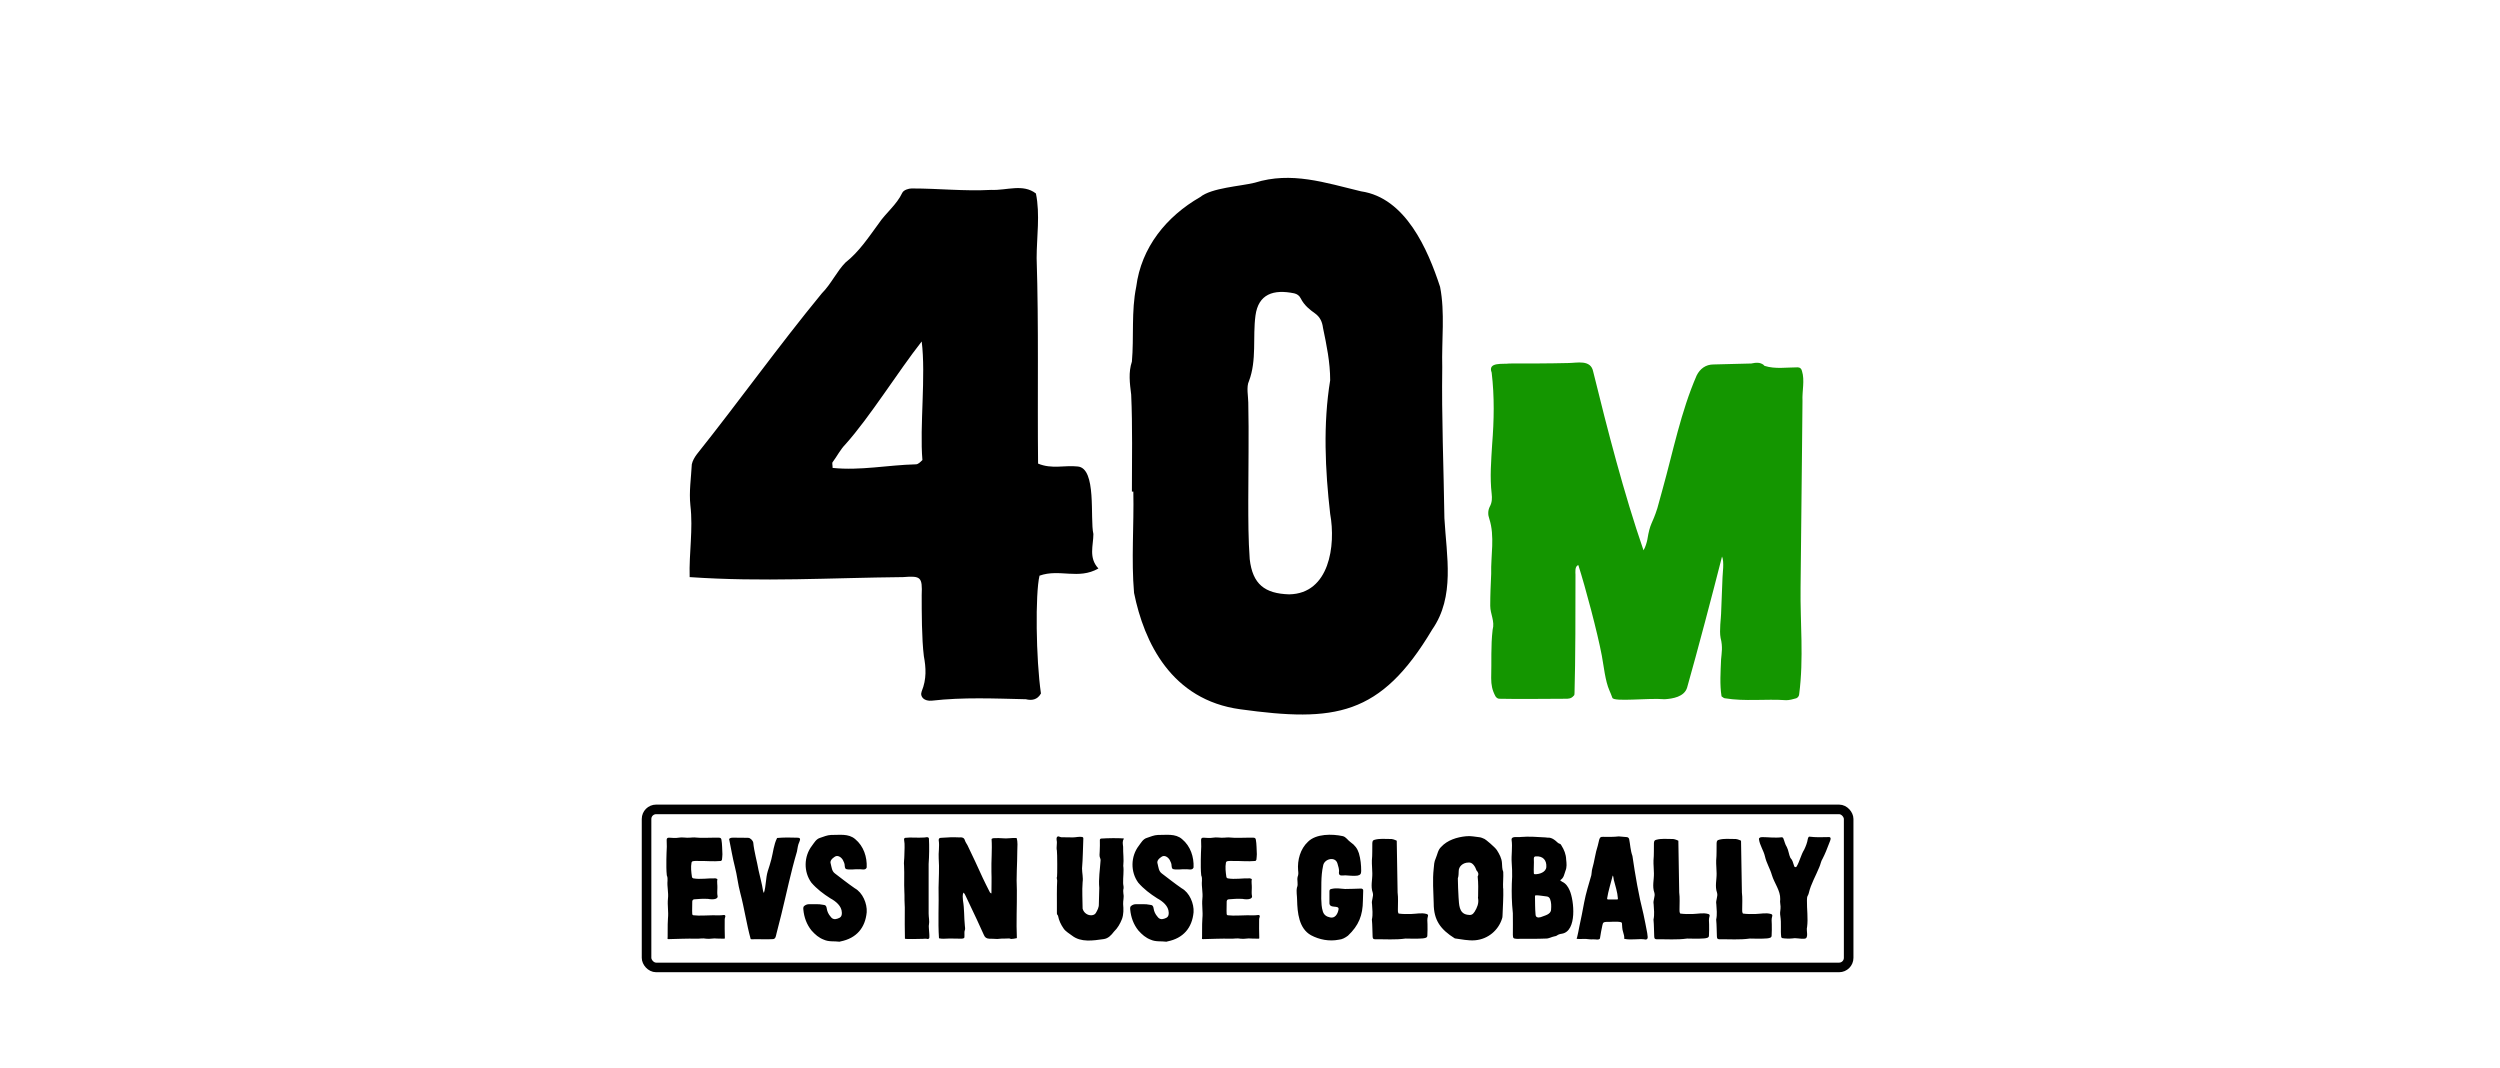
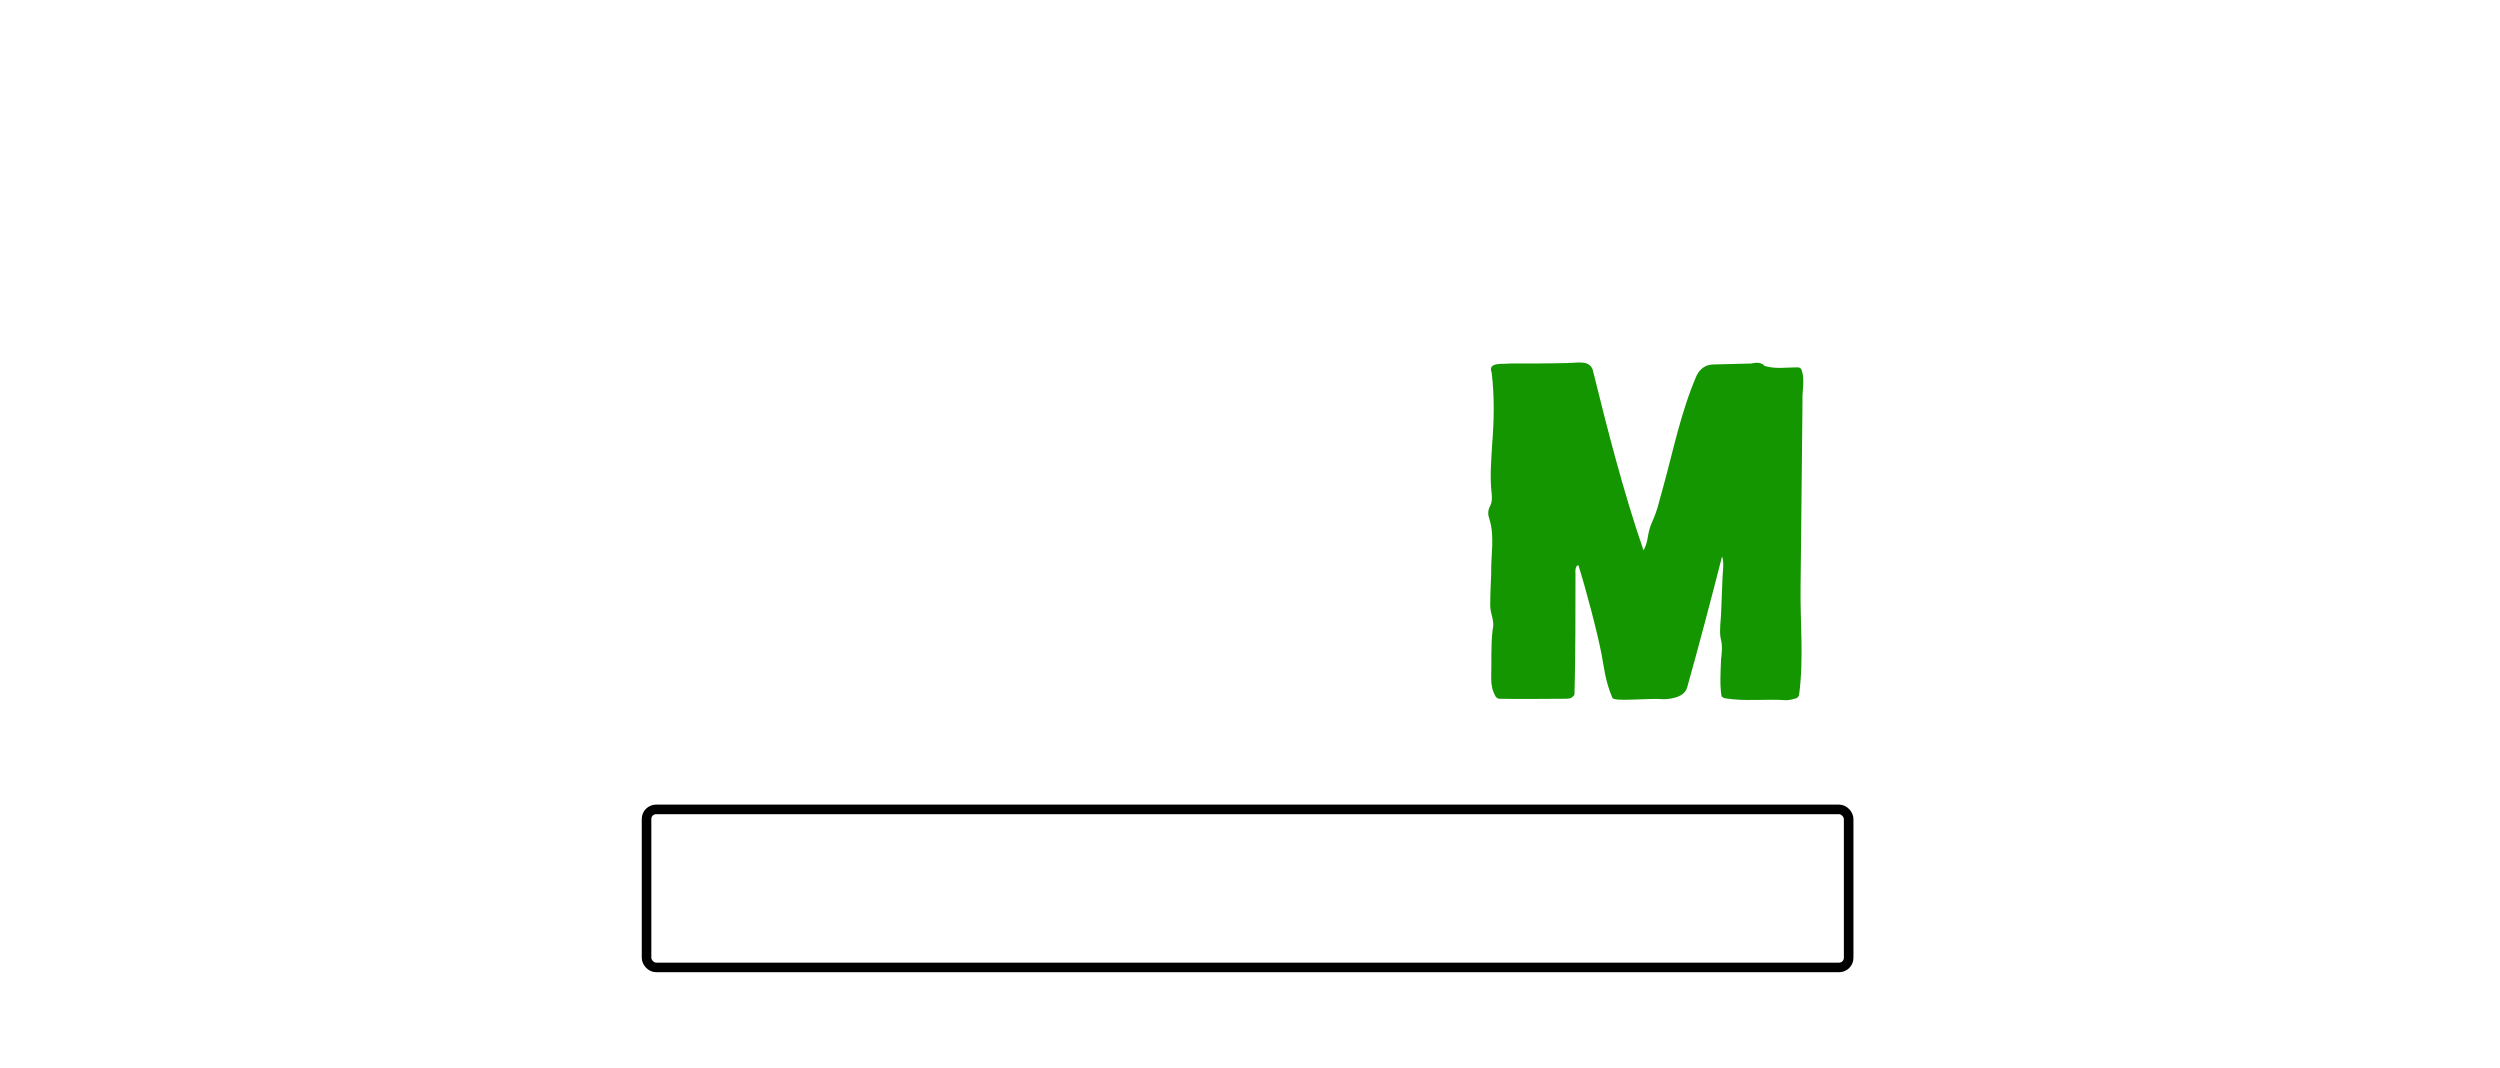
<svg xmlns="http://www.w3.org/2000/svg" width="522" height="223" viewBox="0 0 522 223" fill="none">
-   <path d="M194.55 146.3C193.05 146.45 192 145.55 192.45 144.35C193.5 141.8 193.35 139.4 192.9 137C192.45 133.4 192.45 127.7 192.45 124.25C192.6 120.5 192.3 120.2 188.55 120.5C173.25 120.65 159.3 121.55 144 120.5C143.85 115.4 144.75 110.6 144.15 105.5C143.85 102.65 144.3 99.8 144.45 96.95C144.6 96.2 145.05 95.45 145.5 94.85C154.35 83.75 162.6 72.2 171.6 61.25C173.55 59.3 174.75 56.6 176.55 54.8C179.4 52.55 181.35 49.55 183.45 46.7C184.95 44.45 187.2 42.8 188.4 40.25C188.7 39.65 189.75 39.35 190.35 39.35C196.2 39.35 201.15 39.95 207 39.65C210.15 39.8 213.6 38.3 216.3 40.4C217.2 44.75 216.45 49.55 216.45 53.9C216.9 68.15 216.6 82.55 216.75 96.8C219.6 98 222.3 97.1 225 97.4C229.05 97.7 227.55 108.35 228.3 111.5C228.3 113.9 227.25 116.45 229.35 118.7C225.15 121.1 221.25 118.7 217.05 120.2C216.15 123.95 216.3 137.6 217.35 144.8C216.6 146.15 215.4 146.3 214.2 146C207.6 145.85 201.15 145.55 194.55 146.3ZM173.85 97.7C179.7 98.3 185.25 97.1 191.25 96.95C191.7 96.95 192.15 96.5 192.6 96.05C192 89.15 193.35 78.35 192.45 71.3C187.5 77.6 181.65 87.05 176.55 92.75C175.5 93.8 174.75 95.3 173.85 96.5C173.7 96.65 173.85 97.1 173.85 97.7ZM258.991 148.1C244.591 146.15 238.891 134.15 236.791 123.8C236.191 116.9 236.791 109.7 236.641 102.65H236.341C236.341 95.9 236.491 89.15 236.191 82.4C235.891 80 235.591 77.75 236.341 75.5C236.791 70.4 236.191 65 237.241 59.9C238.291 51.65 243.541 45.2 250.591 41.15C252.991 39.2 258.991 38.9 261.991 38.15C269.641 35.75 276.691 38.15 284.191 39.95C293.491 41.3 298.141 52.1 300.691 59.9C301.741 65.3 300.991 71 301.141 76.7C300.991 87.2 301.441 97.7 301.591 108.2C302.041 116.15 303.841 124.55 299.041 131.45C288.241 149.6 278.641 150.8 258.991 148.1ZM260.641 104.45C260.641 108.5 260.641 112.7 260.941 116.75C261.541 122 264.091 123.95 269.191 124.1C277.591 123.95 278.941 113.9 277.741 107.3C276.691 98.15 276.241 88.55 277.741 79.4C277.741 75.65 276.991 72.05 276.241 68.45C276.091 67.25 275.641 66.2 274.591 65.45C273.541 64.7 272.341 63.8 271.591 62.3C271.291 61.7 270.841 61.4 270.241 61.25C265.891 60.35 262.741 61.4 262.141 65.9C261.541 70.4 262.441 75.2 260.791 79.55C260.191 80.75 260.641 82.85 260.641 84.05C260.791 90.8 260.641 97.7 260.641 104.45Z" fill="black" />
-   <path d="M372.96 146.2C368.66 145.9 364.36 146.5 360.16 145.8C359.96 145.8 359.76 145.6 359.46 145.4C359.06 143 359.26 140.2 359.36 137.7C359.46 136.4 359.76 135.1 359.26 133.2C358.96 131.7 359.36 128.9 359.36 128.2L359.66 120.6C359.66 119.9 360.06 117.3 359.56 116.2C357.66 123.7 354.36 136.2 352.26 143.6C351.66 145.5 349.26 145.9 347.56 146C344.16 145.7 336.96 146.6 336.66 145.7C336.66 145.6 336.06 144.2 336.06 144.2C335.16 142.2 334.86 139 334.46 136.9C333.56 132.1 331.06 122.7 329.56 118C328.76 118.2 328.96 119.6 328.96 120C328.96 126.8 328.96 138 328.76 144.7C328.76 144.9 328.76 145.2 328.56 145.3C328.06 145.9 327.46 145.9 326.86 145.9C322.26 145.9 317.66 146 313.06 145.9C312.76 145.9 312.46 145.7 312.26 145.4C311.56 144.1 311.36 143 311.36 141.6C311.46 138.1 311.26 134.9 311.66 131.5C312.16 129.7 311.16 128.2 311.16 126.5C311.16 124.2 311.26 122 311.36 119.8C311.26 116 312.16 112 310.96 108.3C310.66 107.5 310.66 106.6 311.06 105.8C311.56 104.9 311.56 104 311.46 103.1C311.06 99.6 311.36 96.2 311.56 92.8C311.96 87.8 312.06 82.8 311.46 77.8C310.56 75.5 313.86 76.1 315.16 75.9C319.26 75.9 323.36 75.9 327.46 75.8C329.26 75.8 332.16 75 332.66 77.6C335.66 89.8 339.06 103 343.16 114.9C343.56 114.3 343.86 113.2 343.96 112.7C344.56 109 344.96 109.6 346.06 106.1L347.16 102.1C349.36 94.2 350.96 86 354.26 78.4C354.96 77 356.16 76.1 357.76 76.1C360.36 76 363.06 76 365.66 75.9C366.66 75.7 367.46 75.6 368.26 76.2C368.26 76.3 368.36 76.3 368.46 76.4C370.66 77.1 373.06 76.7 375.36 76.7C375.86 76.7 376.16 77 376.26 77.5C376.86 79.4 376.26 81.7 376.36 83.7C376.36 87.2 376.26 90.6 376.26 94L375.96 122.7C375.86 129.9 376.66 137.5 375.66 145C375.66 145.3 375.36 145.7 375.06 145.8C374.36 146 373.66 146.2 372.96 146.2Z" fill="#149600" />
+   <path d="M372.96 146.2C368.66 145.9 364.36 146.5 360.16 145.8C359.96 145.8 359.76 145.6 359.46 145.4C359.06 143 359.26 140.2 359.36 137.7C359.46 136.4 359.76 135.1 359.26 133.2C358.96 131.7 359.36 128.9 359.36 128.2L359.66 120.6C359.66 119.9 360.06 117.3 359.56 116.2C357.66 123.7 354.36 136.2 352.26 143.6C351.66 145.5 349.26 145.9 347.56 146C344.16 145.7 336.96 146.6 336.66 145.7C335.16 142.2 334.86 139 334.46 136.9C333.56 132.1 331.06 122.7 329.56 118C328.76 118.2 328.96 119.6 328.96 120C328.96 126.8 328.96 138 328.76 144.7C328.76 144.9 328.76 145.2 328.56 145.3C328.06 145.9 327.46 145.9 326.86 145.9C322.26 145.9 317.66 146 313.06 145.9C312.76 145.9 312.46 145.7 312.26 145.4C311.56 144.1 311.36 143 311.36 141.6C311.46 138.1 311.26 134.9 311.66 131.5C312.16 129.7 311.16 128.2 311.16 126.5C311.16 124.2 311.26 122 311.36 119.8C311.26 116 312.16 112 310.96 108.3C310.66 107.5 310.66 106.6 311.06 105.8C311.56 104.9 311.56 104 311.46 103.1C311.06 99.6 311.36 96.2 311.56 92.8C311.96 87.8 312.06 82.8 311.46 77.8C310.56 75.5 313.86 76.1 315.16 75.9C319.26 75.9 323.36 75.9 327.46 75.8C329.26 75.8 332.16 75 332.66 77.6C335.66 89.8 339.06 103 343.16 114.9C343.56 114.3 343.86 113.2 343.96 112.7C344.56 109 344.96 109.6 346.06 106.1L347.16 102.1C349.36 94.2 350.96 86 354.26 78.4C354.96 77 356.16 76.1 357.76 76.1C360.36 76 363.06 76 365.66 75.9C366.66 75.7 367.46 75.6 368.26 76.2C368.26 76.3 368.36 76.3 368.46 76.4C370.66 77.1 373.06 76.7 375.36 76.7C375.86 76.7 376.16 77 376.26 77.5C376.86 79.4 376.26 81.7 376.36 83.7C376.36 87.2 376.26 90.6 376.26 94L375.96 122.7C375.86 129.9 376.66 137.5 375.66 145C375.66 145.3 375.36 145.7 375.06 145.8C374.36 146 373.66 146.2 372.96 146.2Z" fill="#149600" />
  <rect x="135" y="169" width="251" height="33" rx="2" stroke="black" stroke-width="2" />
-   <path d="M139.59 196.09C139.5 196.09 139.38 196.06 139.38 196C139.44 195.46 139.38 194.86 139.41 194.17C139.41 193.36 139.41 192.58 139.47 191.77C139.62 190.33 139.32 189.07 139.47 187.63C139.62 186.37 139.26 185.14 139.38 183.88C139.38 183.55 139.41 183.19 139.26 182.86C139.23 182.83 139.23 182.8 139.23 182.77C139.11 181.66 139.14 180.61 139.14 179.5V179.47C139.14 178.51 139.2 177.73 139.23 176.77C139.23 176.32 139.2 175.9 139.2 175.45C139.17 175.06 139.35 174.88 139.74 174.91C140.4 174.94 141.03 175.03 141.66 174.91C142.44 174.76 143.19 174.97 143.97 174.91C144.42 174.88 144.87 174.82 145.32 174.88C146.46 175 147.6 174.91 148.74 174.91H150.12C150.42 174.91 150.57 175.03 150.63 175.3C150.81 176.29 150.78 177.34 150.84 178.36C150.84 178.75 150.78 179.11 150.75 179.5C150.72 179.59 150.63 179.74 150.51 179.77C148.98 179.92 147.39 179.74 145.83 179.77C145.44 179.77 145.05 179.74 144.63 179.83C144.51 179.86 144.42 179.98 144.39 180.1C144.21 181.09 144.33 182.08 144.48 183.1C144.51 183.25 144.63 183.37 144.75 183.4C146.28 183.67 147.84 183.34 149.4 183.4C149.52 183.4 149.67 183.52 149.79 183.55C149.67 184.09 149.82 184.87 149.79 185.38C149.79 185.89 149.73 186.34 149.79 186.85C149.91 187.3 149.85 187.48 149.46 187.66C149.01 187.84 148.35 187.78 147.84 187.69C146.88 187.63 145.89 187.69 144.93 187.78C144.63 187.84 144.51 187.99 144.54 188.56C144.57 188.62 144.48 190.15 144.54 190.81C144.54 190.99 144.66 191.11 144.81 191.11C146.1 191.26 147.57 191.11 148.8 191.11H148.89C149.64 191.11 150.39 191.17 151.14 191.05C151.38 191.02 151.5 191.2 151.44 191.44C151.38 191.62 151.32 191.77 151.32 191.95C151.29 193.45 151.32 194.41 151.35 195.91C151.32 195.91 151.29 196 151.26 196C150.75 196 150.24 196 149.73 195.97C148.98 195.85 148.2 196.12 147.45 196C146.73 195.85 146.04 196.03 145.32 196C143.64 195.94 141.27 196.06 139.59 196.09ZM156.919 196.12C156.889 196.12 156.829 196.09 156.739 196.06C155.869 192.91 155.419 189.64 154.579 186.49C154.069 184.63 153.919 182.77 153.439 180.97C152.959 179.11 152.629 177.07 152.239 175.18C152.419 174.97 152.689 174.91 152.959 174.91C153.889 174.91 155.239 174.91 156.229 174.94C156.649 174.94 157.189 175.48 157.279 175.93C157.459 177.82 158.059 179.83 158.389 181.72C158.689 183.13 159.109 184.54 159.319 185.98C159.319 186.1 159.409 186.22 159.499 186.46C159.979 184.93 159.859 183.4 160.309 181.9C160.579 181.06 160.849 180.25 161.059 179.41C161.449 177.91 161.539 176.41 162.259 174.97C163.549 174.85 165.139 174.85 166.429 174.91C167.149 174.91 167.149 175.18 166.909 175.78C166.579 176.44 166.549 177.1 166.399 177.82C165.109 182.17 164.209 186.61 163.129 190.99C162.829 192.25 162.469 193.63 162.139 194.89C162.019 195.34 161.989 196.09 161.359 196.09C160.099 196.18 158.209 196.06 156.919 196.12ZM175.298 196.63C174.218 196.48 173.078 196.69 172.028 196.21C170.978 195.82 170.198 195.13 169.448 194.29C168.428 193.03 167.888 191.53 167.738 189.91C167.708 189.61 167.708 189.25 168.008 189.1C168.248 188.92 168.578 188.8 168.878 188.8C169.898 188.83 170.918 188.71 171.848 188.92C172.388 188.95 172.568 189.19 172.628 189.7C172.718 190.33 172.988 190.9 173.438 191.41C173.798 191.92 174.278 192.01 174.818 191.83C175.478 191.62 175.808 191.38 175.778 190.54C175.748 189.16 174.488 188.17 173.378 187.57C171.908 186.64 170.528 185.59 169.418 184.3C167.768 182.05 167.828 178.81 169.538 176.59C170.018 175.96 170.408 175.18 171.248 174.94C171.968 174.7 172.718 174.37 173.498 174.34C175.208 174.37 177.158 173.98 178.568 175.21C180.338 176.68 181.058 178.93 180.968 181.12C180.728 181.84 179.828 181.42 179.258 181.51C178.418 181.45 177.458 181.69 176.618 181.45C176.438 181.24 176.378 181.03 176.378 180.79C176.378 180.34 176.198 179.95 175.988 179.56C175.658 178.99 174.908 178.45 174.278 178.9C173.798 179.23 173.198 179.71 173.468 180.4C173.648 181.09 173.678 181.9 174.338 182.38C175.688 183.4 177.038 184.48 178.478 185.47C180.128 186.37 181.088 188.68 180.968 190.48C180.668 193.72 178.838 195.91 175.508 196.57C175.448 196.57 175.358 196.63 175.298 196.63ZM193.659 196.06C193.329 195.97 192.999 196 192.699 196.03C192.129 196.06 188.979 196.12 188.949 196C188.889 194.14 188.919 191.92 188.919 190.06C188.949 189.16 188.859 188.83 188.859 187.93V187.57C188.859 187.18 188.859 186.55 188.829 186.16C188.739 184.39 188.859 182.59 188.769 180.79C188.679 180.07 188.829 179.38 188.829 178.66V178.63C188.829 177.55 188.979 176.41 188.769 175.3C188.739 175.12 188.859 174.97 189.009 174.94C190.119 174.79 191.679 174.97 192.759 174.88C193.119 174.94 193.809 174.58 193.959 175.06C194.049 176.74 194.019 178.72 193.899 180.4C193.929 183.91 193.869 187.21 193.899 190.75C193.899 191.53 194.109 192.31 193.959 193.12C193.899 193.33 193.959 193.69 193.959 193.93C193.989 194.56 194.079 195.16 194.049 195.76C194.049 195.97 193.839 196.09 193.659 196.06ZM208.211 196.06C207.671 196 207.101 196.03 206.531 196C205.931 195.97 205.631 195.7 205.421 195.19C204.941 194.17 204.491 193.12 203.981 192.04L201.641 187.09C201.521 186.85 201.431 186.58 201.161 186.37C200.921 186.91 201.041 187.51 201.071 188.05C201.371 189.76 201.281 191.56 201.461 193.27C201.491 193.63 201.581 193.96 201.431 194.32C201.281 194.65 201.491 195.76 201.281 195.88C201.101 195.97 200.891 196 200.681 196C199.811 196 198.941 195.94 198.071 195.97C197.441 195.97 196.661 196.09 196.061 195.91C195.821 192.43 196.061 188.86 195.971 185.35C196.001 183.34 196.151 181.3 196.001 179.23C195.911 178.06 196.211 176.74 196.001 175.42C196.001 175.12 196.121 174.97 196.421 174.94L198.551 174.82C199.181 174.79 199.661 174.85 200.321 174.85C200.831 174.79 201.311 174.88 201.461 175.45C201.581 175.81 201.821 176.17 202.001 176.47C203.141 178.81 204.131 180.97 205.211 183.34C205.631 184.24 206.111 185.17 206.561 186.07C206.651 186.25 206.711 186.46 207.011 186.55C207.011 184.96 207.071 183.58 207.011 182.02C206.951 179.74 207.191 177.46 207.041 175.18C207.251 175 207.491 175 207.761 175C208.301 175 208.781 174.97 209.321 175.03C210.191 175.15 211.391 174.91 212.261 174.97C212.561 175.84 212.411 176.74 212.411 177.67C212.411 180.4 212.171 183.16 212.321 185.89C212.351 189.16 212.171 192.64 212.321 195.88C211.841 196 211.511 196.03 211.091 196.06C210.791 195.88 210.431 195.97 210.131 195.97C209.411 195.97 208.931 195.97 208.211 196.06ZM230.4 196.09C228.24 196.39 225.72 196.81 223.86 195.37C223.26 194.89 222.51 194.53 222.06 193.84C221.52 193.06 221.1 192.19 220.92 191.23L220.83 191.05C220.68 190.93 220.68 190.81 220.68 190.66V188.56C220.68 188.5 220.65 185.08 220.74 183.88C220.74 183.61 220.56 183.31 220.71 183.04C220.77 182.89 220.77 178.12 220.68 177.61C220.5 176.86 220.8 176.14 220.62 175.39C220.59 175.18 220.59 174.97 220.71 174.76C220.8 174.67 220.92 174.61 221.04 174.64C221.31 174.73 221.52 174.85 221.82 174.82C222.54 174.79 223.29 174.88 224.01 174.85C224.64 174.85 225.33 174.64 225.96 174.76C226.11 174.79 226.2 174.91 226.2 175.06C226.11 177.13 226.11 179.23 225.93 181.3V181.33C225.93 182.29 226.2 183.25 226.05 184.21C225.9 186.04 226.05 187.87 226.05 189.73C226.05 189.76 226.05 189.79 226.08 189.82C226.32 190.6 227.07 191.14 227.88 191.11C228.3 191.08 228.6 190.96 228.81 190.63C229.14 190.06 229.47 189.46 229.44 188.77C229.44 188.23 229.53 185.89 229.53 185.41C229.35 183.46 229.68 181.57 229.8 179.65C229.8 179.53 229.8 179.38 229.74 179.26C229.5 178.78 229.59 178.27 229.62 177.76C229.68 176.95 229.65 176.2 229.65 175.39C229.65 175.24 229.77 175.09 229.95 175.09C231.39 175 233.25 174.97 234.6 175.06L234.66 175.15C234.3 175.69 234.45 176.23 234.51 176.8V176.83C234.48 178.15 234.69 179.44 234.54 180.76C234.51 180.79 234.54 180.79 234.54 180.82C234.69 181.81 234.48 183.25 234.51 184.27C234.48 184.69 234.66 185.11 234.6 185.5C234.48 185.89 234.54 186.25 234.57 186.64C234.72 187.36 234.48 188.05 234.51 188.77C234.6 189.82 234.63 190.9 234.27 191.89C233.88 192.88 233.37 193.78 232.59 194.53C232.02 195.28 231.39 195.97 230.4 196.09ZM243.547 196.63C242.467 196.48 241.327 196.69 240.277 196.21C239.227 195.82 238.447 195.13 237.697 194.29C236.677 193.03 236.137 191.53 235.987 189.91C235.957 189.61 235.957 189.25 236.257 189.1C236.497 188.92 236.827 188.8 237.127 188.8C238.147 188.83 239.167 188.71 240.097 188.92C240.637 188.95 240.817 189.19 240.877 189.7C240.967 190.33 241.237 190.9 241.687 191.41C242.047 191.92 242.527 192.01 243.067 191.83C243.727 191.62 244.057 191.38 244.027 190.54C243.997 189.16 242.737 188.17 241.627 187.57C240.157 186.64 238.777 185.59 237.667 184.3C236.017 182.05 236.077 178.81 237.787 176.59C238.267 175.96 238.657 175.18 239.497 174.94C240.217 174.7 240.967 174.37 241.747 174.34C243.457 174.37 245.407 173.98 246.817 175.21C248.587 176.68 249.307 178.93 249.217 181.12C248.977 181.84 248.077 181.42 247.507 181.51C246.667 181.45 245.707 181.69 244.867 181.45C244.687 181.24 244.627 181.03 244.627 180.79C244.627 180.34 244.447 179.95 244.237 179.56C243.907 178.99 243.157 178.45 242.527 178.9C242.047 179.23 241.447 179.71 241.717 180.4C241.897 181.09 241.927 181.9 242.587 182.38C243.937 183.4 245.287 184.48 246.727 185.47C248.377 186.37 249.337 188.68 249.217 190.48C248.917 193.72 247.087 195.91 243.757 196.57C243.697 196.57 243.607 196.63 243.547 196.63ZM251.177 196.09C251.087 196.09 250.967 196.06 250.967 196C251.027 195.46 250.967 194.86 250.997 194.17C250.997 193.36 250.997 192.58 251.057 191.77C251.207 190.33 250.907 189.07 251.057 187.63C251.207 186.37 250.847 185.14 250.967 183.88C250.967 183.55 250.997 183.19 250.847 182.86C250.817 182.83 250.817 182.8 250.817 182.77C250.697 181.66 250.727 180.61 250.727 179.5V179.47C250.727 178.51 250.787 177.73 250.817 176.77C250.817 176.32 250.787 175.9 250.787 175.45C250.757 175.06 250.937 174.88 251.327 174.91C251.987 174.94 252.617 175.03 253.247 174.91C254.027 174.76 254.777 174.97 255.557 174.91C256.007 174.88 256.457 174.82 256.907 174.88C258.047 175 259.187 174.91 260.327 174.91H261.707C262.007 174.91 262.157 175.03 262.217 175.3C262.397 176.29 262.367 177.34 262.427 178.36C262.427 178.75 262.367 179.11 262.337 179.5C262.307 179.59 262.217 179.74 262.097 179.77C260.567 179.92 258.977 179.74 257.417 179.77C257.027 179.77 256.637 179.74 256.217 179.83C256.097 179.86 256.007 179.98 255.977 180.1C255.797 181.09 255.917 182.08 256.067 183.1C256.097 183.25 256.217 183.37 256.337 183.4C257.867 183.67 259.427 183.34 260.987 183.4C261.107 183.4 261.257 183.52 261.377 183.55C261.257 184.09 261.407 184.87 261.377 185.38C261.377 185.89 261.317 186.34 261.377 186.85C261.497 187.3 261.437 187.48 261.047 187.66C260.597 187.84 259.937 187.78 259.427 187.69C258.467 187.63 257.477 187.69 256.517 187.78C256.217 187.84 256.097 187.99 256.127 188.56C256.157 188.62 256.067 190.15 256.127 190.81C256.127 190.99 256.247 191.11 256.397 191.11C257.687 191.26 259.157 191.11 260.387 191.11H260.477C261.227 191.11 261.977 191.17 262.727 191.05C262.967 191.02 263.087 191.2 263.027 191.44C262.967 191.62 262.907 191.77 262.907 191.95C262.877 193.45 262.907 194.41 262.937 195.91C262.907 195.91 262.877 196 262.847 196C262.337 196 261.827 196 261.317 195.97C260.567 195.85 259.787 196.12 259.037 196C258.317 195.85 257.627 196.03 256.907 196C255.227 195.94 252.857 196.06 251.177 196.09ZM279.536 196.21C277.556 196.6 275.486 196.21 273.746 195.28C271.196 193.87 270.896 190.54 270.836 187.93C270.836 187.06 270.626 186.16 270.806 185.32C271.136 184.6 270.746 183.79 270.956 183.04C271.136 182.62 271.106 182.2 271.046 181.75C270.866 179.59 271.496 177.25 273.116 175.75C274.796 174.07 278.156 174.1 280.346 174.58C281.066 174.73 281.426 175.48 282.026 175.87C282.866 176.44 283.436 177.19 283.736 178.15C284.096 179.38 284.216 180.61 284.216 181.87C284.216 182.5 284.006 182.71 283.436 182.83C282.596 182.95 281.726 182.8 280.886 182.77C280.346 182.77 279.506 183.04 279.566 182.17C279.686 181.51 279.416 180.91 279.266 180.31C278.816 178.72 276.476 179.32 276.266 180.76C275.756 183.04 275.936 185.35 275.876 187.66C275.906 188.53 275.936 189.46 276.206 190.3C276.446 191.08 277.016 191.41 277.736 191.56C278.756 191.8 279.326 190.81 279.476 189.94C279.746 188.8 277.466 189.91 277.586 188.44V186.13C277.586 185.77 277.706 185.65 278.096 185.59C279.026 185.38 279.926 185.56 280.856 185.62C281.966 185.59 283.106 185.59 284.216 185.53C284.486 185.56 284.666 185.71 284.636 185.98C284.636 186.67 284.606 187.36 284.576 188.05C284.546 191.14 283.706 193.24 281.456 195.37C280.886 195.79 280.286 196.15 279.536 196.21ZM287.11 196.12C286.69 196.09 286.63 195.97 286.6 195.52C286.54 194.26 286.57 193.3 286.45 192.01C286.69 190.93 286.54 189.85 286.48 188.8C286.3 187.99 286.87 187.18 286.63 186.4C286.15 185.05 286.57 183.7 286.54 182.35C286.54 181.45 286.42 180.55 286.45 179.65C286.57 178.45 286.51 177.25 286.54 176.05C286.57 175.6 286.66 175.42 287.08 175.33C288.1 175.06 289.18 175.18 290.23 175.18C290.71 175.15 291.13 175.3 291.64 175.54C291.67 179.17 291.79 182.74 291.82 186.34C291.97 187.51 291.88 188.68 291.88 189.88C291.88 190.15 291.85 190.45 292.03 190.75C292.9 190.87 293.8 190.87 294.7 190.84C295.78 190.81 296.83 190.54 297.88 190.84C298.12 190.9 298.24 191.08 298.15 191.32C297.97 191.86 298.03 192.43 298.06 193C298.09 193.75 298.06 194.53 298.03 195.31C298.06 195.85 297.49 195.88 297.07 195.94C295.87 196.03 294.67 196 293.47 195.97C291.34 196.27 289.21 196.09 287.11 196.12ZM307.998 196.33C306.618 196.45 305.118 196.12 303.768 195.94C300.798 194.08 299.358 192.16 299.358 188.62C299.298 186.19 299.088 183.76 299.358 181.36C299.418 180.64 299.448 179.92 299.778 179.23C300.138 178.42 300.228 177.46 300.918 176.83C302.208 175.42 304.218 174.79 306.108 174.61C307.068 174.49 308.028 174.73 308.958 174.82C309.258 174.85 309.708 175.06 309.978 175.18C310.158 175.24 312.168 176.89 312.558 177.52C313.068 178.33 313.548 179.2 313.608 180.16C313.668 180.79 313.608 181.42 313.878 182.05C313.938 183.16 313.788 184.36 313.848 185.5H313.878C313.938 187.39 313.788 189.28 313.728 191.17C313.728 191.41 313.698 191.65 313.608 191.86C312.858 194.2 310.758 196.09 307.998 196.33ZM304.398 183.4C304.398 184.72 304.488 186.07 304.548 187.39C304.668 188.77 304.578 190.69 306.348 190.99C307.128 191.14 307.488 191.02 307.908 190.36C308.418 189.52 308.808 188.62 308.628 187.6C308.568 187.45 308.628 187.3 308.628 187.15C308.658 185.77 308.688 184.36 308.538 183.01C308.808 182.53 308.658 182.11 308.298 181.75C308.058 181.03 307.488 179.98 306.618 180.1C305.478 180.1 304.578 180.91 304.578 181.87C304.548 182.38 304.578 182.89 304.398 183.4ZM316.694 196.03C316.004 195.97 315.914 195.94 315.884 195.22C315.884 193.78 315.914 192.34 315.884 190.9V190.69C315.824 190.12 315.764 189.52 315.734 188.95C315.614 186.97 315.614 185.02 315.734 183.04C315.734 182.08 315.734 181.12 315.644 180.16C315.524 178.54 315.854 176.92 315.614 175.33C315.584 174.49 316.994 174.88 317.534 174.76C319.244 174.61 320.954 174.76 322.664 174.85C322.844 174.88 323.024 174.91 323.204 174.91C323.834 174.85 324.344 175.18 324.794 175.54C325.094 175.78 325.334 176.11 325.724 176.2C325.844 176.23 325.964 176.41 326.024 176.53C326.594 177.43 326.984 178.39 327.014 179.47C327.104 180.28 327.194 181.06 326.864 181.84C326.594 182.56 326.564 183.31 325.754 183.79C325.964 183.94 326.054 184.06 326.144 184.09C326.954 184.45 327.404 185.14 327.734 185.89C328.694 188.05 329.294 194.38 326.174 194.95C325.754 195.01 325.364 195.1 325.034 195.37C324.884 195.46 324.704 195.49 324.524 195.52C323.924 195.64 323.384 196 322.754 195.97C320.834 196.06 318.614 196 316.694 196.03ZM320.264 182.35C320.264 182.44 320.324 182.5 320.414 182.53C321.404 182.59 322.814 182.11 322.874 181.03C322.964 179.65 322.214 178.69 320.624 178.81C320.354 178.84 320.264 179.02 320.264 179.32C320.324 180.25 320.204 181.39 320.264 182.35ZM320.504 187.12C320.534 188.47 320.504 189.67 320.624 190.96C320.654 191.59 321.164 191.65 321.704 191.5C322.484 191.17 323.834 190.96 323.864 189.91C323.924 189.16 323.924 188.41 323.654 187.72C323.534 187.42 323.294 187.21 322.964 187.18C322.274 187.12 321.344 186.91 320.654 186.94C320.564 186.94 320.504 187.03 320.504 187.12ZM333.441 196.18C332.961 196.09 332.271 196.18 331.851 196.12C330.801 195.94 330.051 196.15 329.211 196.03C329.211 195.91 329.271 195.79 329.301 195.7C329.481 195.07 329.601 194.23 329.751 193.54C330.111 191.83 330.471 190.18 330.771 188.44C331.131 186.52 331.731 184.63 332.271 182.74C332.361 182.32 332.331 181.87 332.451 181.45C332.931 179.83 333.081 178.18 333.621 176.56C333.711 176.14 333.801 175.72 333.921 175.3C334.101 174.79 334.221 174.73 334.701 174.73C335.751 174.76 336.981 174.76 338.001 174.64C338.481 174.67 339.201 174.73 339.711 174.79C339.921 174.82 340.101 174.97 340.161 175.18C340.401 176.35 340.431 177.58 340.851 178.72C341.451 182.8 342.141 186.88 343.161 190.9C343.461 192.19 343.671 193.51 343.941 194.83C343.941 195.25 344.301 196.12 343.641 196.18C342.201 195.91 340.761 196.36 339.141 196.03C339.201 195.52 339.021 195.04 338.901 194.59C338.691 193.99 338.721 193.39 338.661 192.76C338.631 192.67 338.571 192.58 338.451 192.55C337.491 192.34 336.411 192.52 335.421 192.49C334.821 192.52 334.701 192.61 334.581 193.18C334.371 194.08 334.221 195.01 334.071 195.94C334.041 196.12 333.651 196.21 333.441 196.18ZM335.571 187.57C335.541 187.69 335.631 187.81 335.751 187.81H337.701C337.761 187.81 337.821 187.75 337.821 187.63C337.731 186.25 337.281 184.99 336.951 183.67C336.921 183.58 336.891 182.92 336.741 182.8C336.381 184.24 335.781 186.13 335.571 187.57ZM345.91 196.12C345.49 196.09 345.43 195.97 345.4 195.52C345.34 194.26 345.37 193.3 345.25 192.01C345.49 190.93 345.34 189.85 345.28 188.8C345.1 187.99 345.67 187.18 345.43 186.4C344.95 185.05 345.37 183.7 345.34 182.35C345.34 181.45 345.22 180.55 345.25 179.65C345.37 178.45 345.31 177.25 345.34 176.05C345.37 175.6 345.46 175.42 345.88 175.33C346.9 175.06 347.98 175.18 349.03 175.18C349.51 175.15 349.93 175.3 350.44 175.54C350.47 179.17 350.59 182.74 350.62 186.34C350.77 187.51 350.68 188.68 350.68 189.88C350.68 190.15 350.65 190.45 350.83 190.75C351.7 190.87 352.6 190.87 353.5 190.84C354.58 190.81 355.63 190.54 356.68 190.84C356.92 190.9 357.04 191.08 356.95 191.32C356.77 191.86 356.83 192.43 356.86 193C356.89 193.75 356.86 194.53 356.83 195.31C356.86 195.85 356.29 195.88 355.87 195.94C354.67 196.03 353.47 196 352.27 195.97C350.14 196.27 348.01 196.09 345.91 196.12ZM358.998 196.12C358.578 196.09 358.518 195.97 358.488 195.52C358.428 194.26 358.458 193.3 358.338 192.01C358.578 190.93 358.428 189.85 358.368 188.8C358.188 187.99 358.758 187.18 358.518 186.4C358.038 185.05 358.458 183.7 358.428 182.35C358.428 181.45 358.308 180.55 358.338 179.65C358.458 178.45 358.398 177.25 358.428 176.05C358.458 175.6 358.548 175.42 358.968 175.33C359.988 175.06 361.068 175.18 362.118 175.18C362.598 175.15 363.018 175.3 363.528 175.54C363.558 179.17 363.678 182.74 363.708 186.34C363.858 187.51 363.768 188.68 363.768 189.88C363.768 190.15 363.738 190.45 363.918 190.75C364.788 190.87 365.688 190.87 366.588 190.84C367.668 190.81 368.718 190.54 369.768 190.84C370.008 190.9 370.128 191.08 370.038 191.32C369.858 191.86 369.918 192.43 369.948 193C369.978 193.75 369.948 194.53 369.918 195.31C369.948 195.85 369.378 195.88 368.958 195.94C367.758 196.03 366.558 196 365.358 195.97C363.228 196.27 361.098 196.09 358.998 196.12ZM376.749 196C375.909 196.09 375.099 195.79 374.289 195.94C373.689 196 372.759 196 372.129 195.88C372.039 195.85 371.949 195.76 371.919 195.64C371.739 194.23 371.979 192.82 371.739 191.29C371.649 190.78 371.679 190.27 371.769 189.76C371.859 189.1 371.589 188.44 371.709 187.75C371.769 185.95 370.479 184.42 369.969 182.71C369.609 181.42 368.829 180.19 368.529 178.84C368.259 177.61 367.419 176.47 367.269 175.21C367.239 175.12 367.299 175.03 367.359 174.97C367.569 174.79 367.809 174.79 368.019 174.79C369.159 174.79 370.569 175 372.039 174.82C372.159 174.82 372.279 174.88 372.339 175C372.609 175.63 372.699 176.26 373.089 176.86C373.449 177.55 373.509 178.45 373.839 179.14C373.869 179.17 373.869 179.2 373.899 179.2C374.259 179.59 374.379 180.07 374.529 180.55C374.559 180.67 374.589 180.79 374.649 180.91C374.739 181.09 375.009 181.12 375.129 180.94C375.789 179.83 376.029 178.51 376.719 177.4C377.049 176.71 377.349 175.96 377.469 175.18C377.499 175 377.559 174.88 377.649 174.76C377.709 174.7 377.799 174.67 377.889 174.7C379.029 174.85 380.349 174.82 381.459 174.79C381.669 174.79 381.849 174.76 382.029 174.79C382.149 174.82 382.209 174.94 382.239 175.06C382.239 175.45 381.999 175.81 381.879 176.2C381.489 177.25 381.069 178.3 380.559 179.29C380.199 179.83 380.139 180.49 379.869 181.06C379.149 182.86 378.129 184.54 377.679 186.46C377.619 186.61 377.619 186.76 377.529 186.88C377.289 187.24 377.289 187.63 377.289 187.99C377.259 189.82 377.559 191.77 377.319 193.57C377.079 194.23 377.769 195.97 376.749 196Z" fill="black" />
</svg>